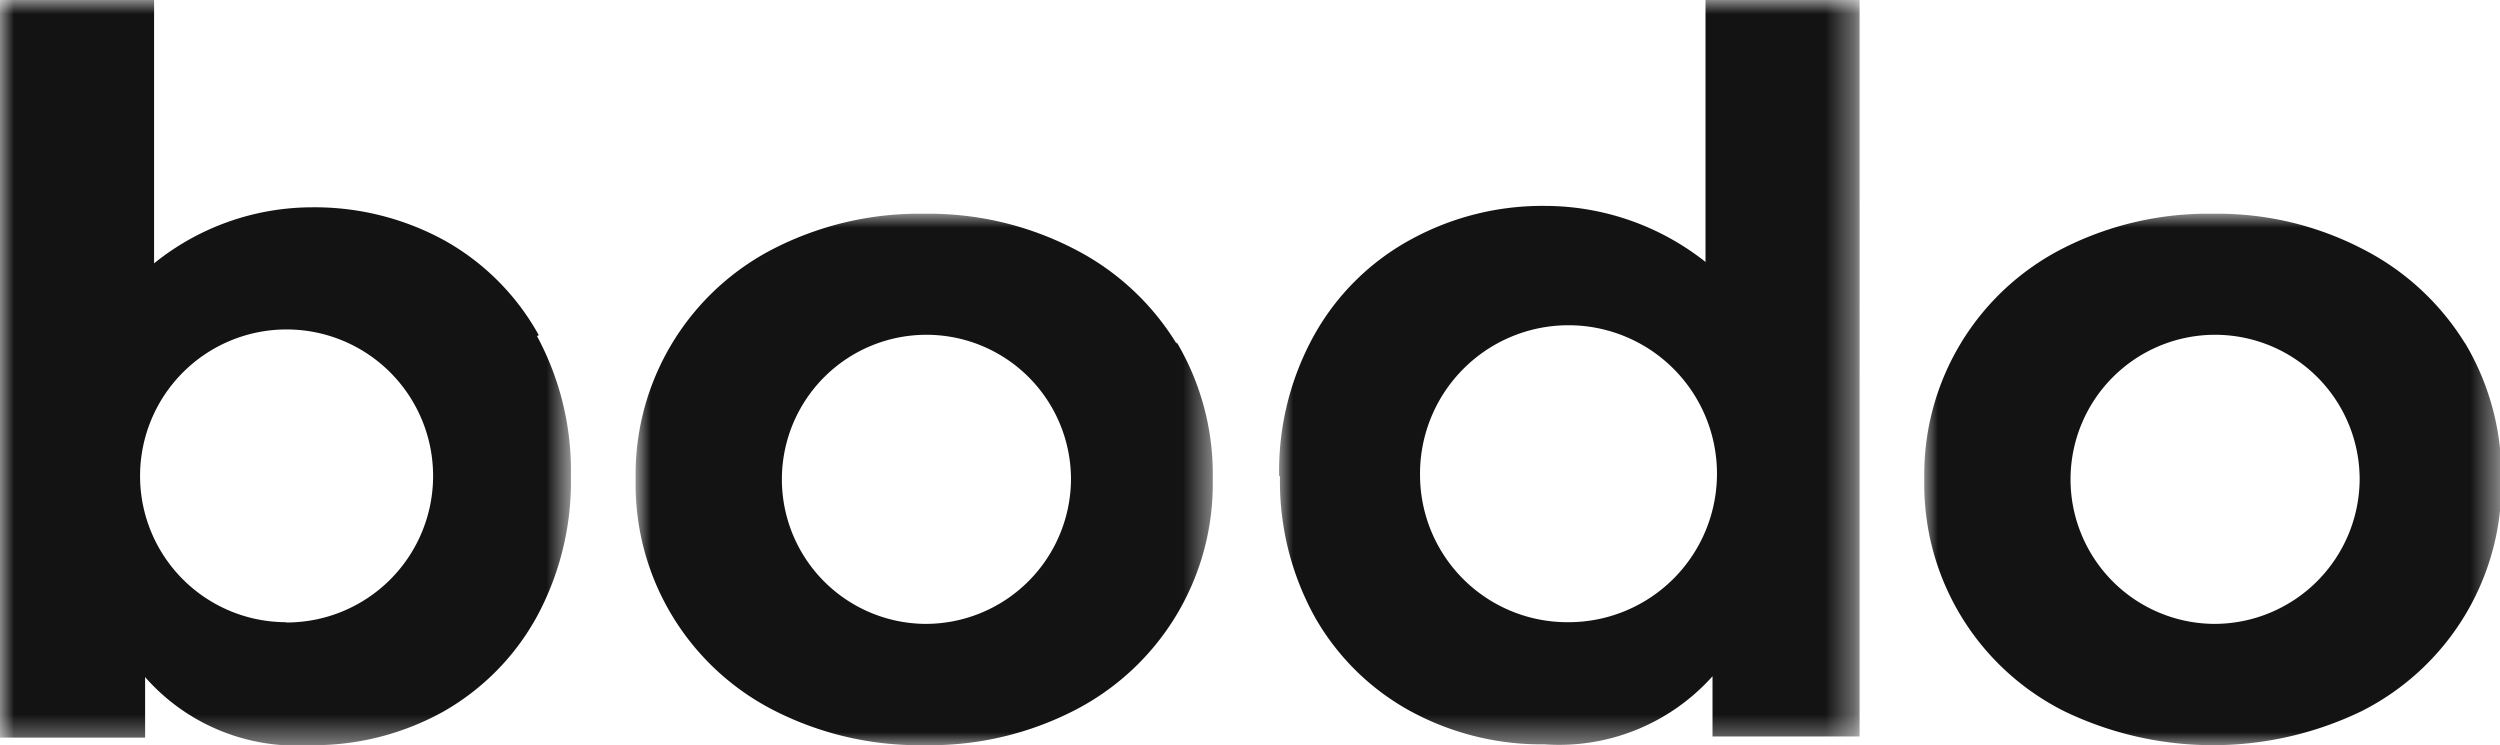
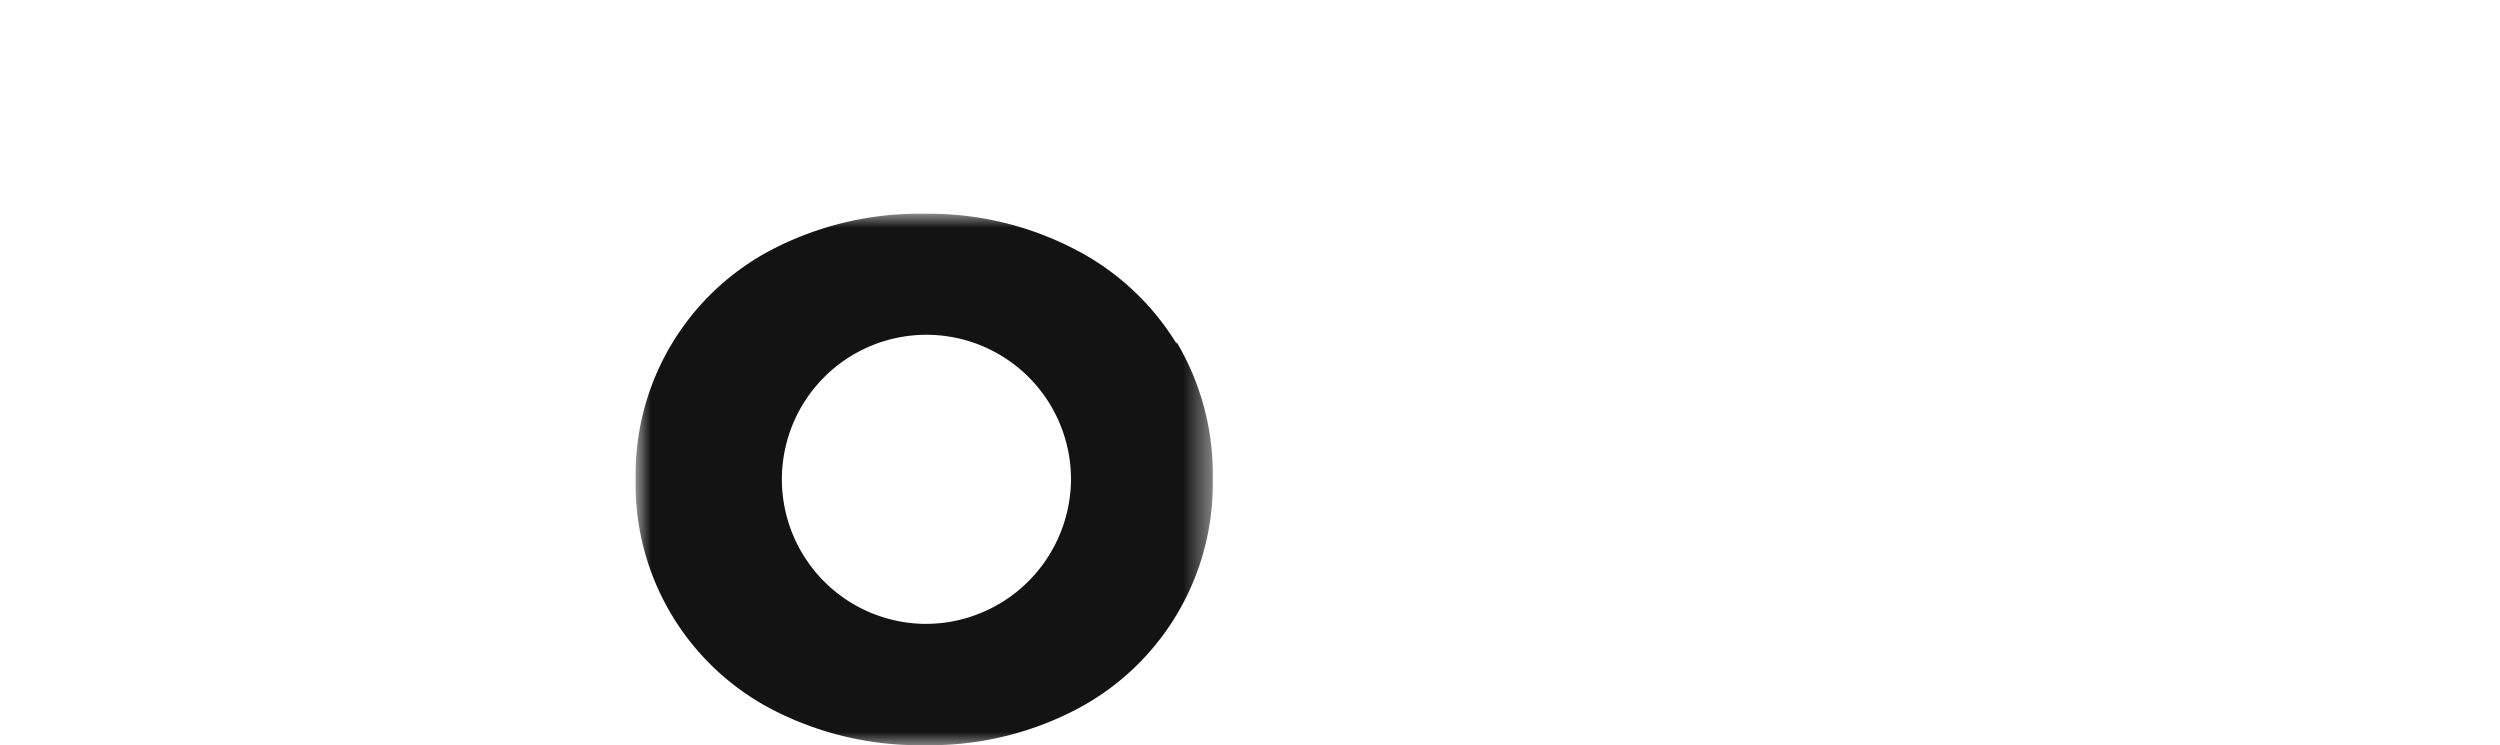
<svg xmlns="http://www.w3.org/2000/svg" width="89.24" height="26.61">
  <defs>
    <style>.cls-1{fill:#fff}.cls-3{fill:#131313}</style>
    <mask id="mask" x="22.73" y="7.63" width="20.56" height="18.98" maskUnits="userSpaceOnUse">
      <g id="b">
        <path id="a" class="cls-1" d="M22.73 7.63h20.56v19H22.73z" />
      </g>
    </mask>
    <mask id="mask-2" x="68.68" y="7.63" width="20.56" height="18.98" maskUnits="userSpaceOnUse">
      <g id="d">
        <path id="c" class="cls-1" d="M68.68 7.63h20.56v19H68.68z" />
      </g>
    </mask>
    <mask id="mask-3" x="0" y="0" width="20.38" height="26.6" maskUnits="userSpaceOnUse">
      <g id="f">
-         <path id="e" class="cls-1" d="M0 0h20.38v26.6H0z" />
-       </g>
+         </g>
    </mask>
    <mask id="mask-4" x="45.66" y="0" width="20.65" height="26.61" maskUnits="userSpaceOnUse">
      <g id="h">
        <path id="g" class="cls-1" d="M45.66 0h20.65v26.6H45.66z" />
      </g>
    </mask>
  </defs>
  <g id="Слой_2" data-name="Слой 2">
    <g id="Слой_1-2" data-name="Слой 1">
      <g mask="url(#mask)">
        <path class="cls-3" d="M33 22.27a5.16 5.16 0 1 1 5.23-5.16A5.19 5.19 0 0 1 33 22.27m9-10a9.16 9.16 0 0 0-3.65-3.38A11.3 11.3 0 0 0 33 7.63a11.41 11.41 0 0 0-5.31 1.21 9.05 9.05 0 0 0-5 8.28 9.05 9.05 0 0 0 5 8.27A11.41 11.41 0 0 0 33 26.6a11.3 11.3 0 0 0 5.29-1.21 9.08 9.08 0 0 0 5-8.28 9.22 9.22 0 0 0-1.29-4.9" />
      </g>
      <g mask="url(#mask-2)">
-         <path class="cls-3" d="M79 22.27a5.16 5.16 0 1 1 5.23-5.16A5.19 5.19 0 0 1 79 22.27m9-10a9.19 9.19 0 0 0-3.66-3.38A11.23 11.23 0 0 0 79 7.63a11.41 11.41 0 0 0-5.31 1.21 9.05 9.05 0 0 0-5 8.28 9.05 9.05 0 0 0 5 8.27 12.21 12.21 0 0 0 10.6 0 9.08 9.08 0 0 0 5-8.28 9.22 9.22 0 0 0-1.32-4.9" />
-       </g>
+         </g>
      <g mask="url(#mask-3)">
-         <path class="cls-3" d="M10.19 22.21A5.22 5.22 0 0 1 5 17a5.23 5.23 0 1 1 5.23 5.22m9-10.26a8.68 8.68 0 0 0-3.35-3.37 9.65 9.65 0 0 0-4.75-1.19 9 9 0 0 0-5.63 2V0H0v26.33h5.18v-2.16a7.19 7.19 0 0 0 5.88 2.43 9.55 9.55 0 0 0 4.75-1.19A8.71 8.71 0 0 0 19.17 22a10.15 10.15 0 0 0 1.21-5 10.13 10.13 0 0 0-1.21-5" />
-       </g>
+         </g>
      <g mask="url(#mask-4)">
-         <path class="cls-3" d="M50.69 17A5.3 5.3 0 1 1 56 22.21 5.26 5.26 0 0 1 50.69 17m-5 0a10 10 0 0 0 1.23 5 8.74 8.74 0 0 0 3.4 3.37 9.78 9.78 0 0 0 4.81 1.2 7.35 7.35 0 0 0 6-2.43v2.15h5.25V0h-5.5v9.35a9.25 9.25 0 0 0-5.71-2 9.78 9.78 0 0 0-4.81 1.2A8.72 8.72 0 0 0 46.89 12a10 10 0 0 0-1.23 5" />
-       </g>
+         </g>
    </g>
  </g>
</svg>